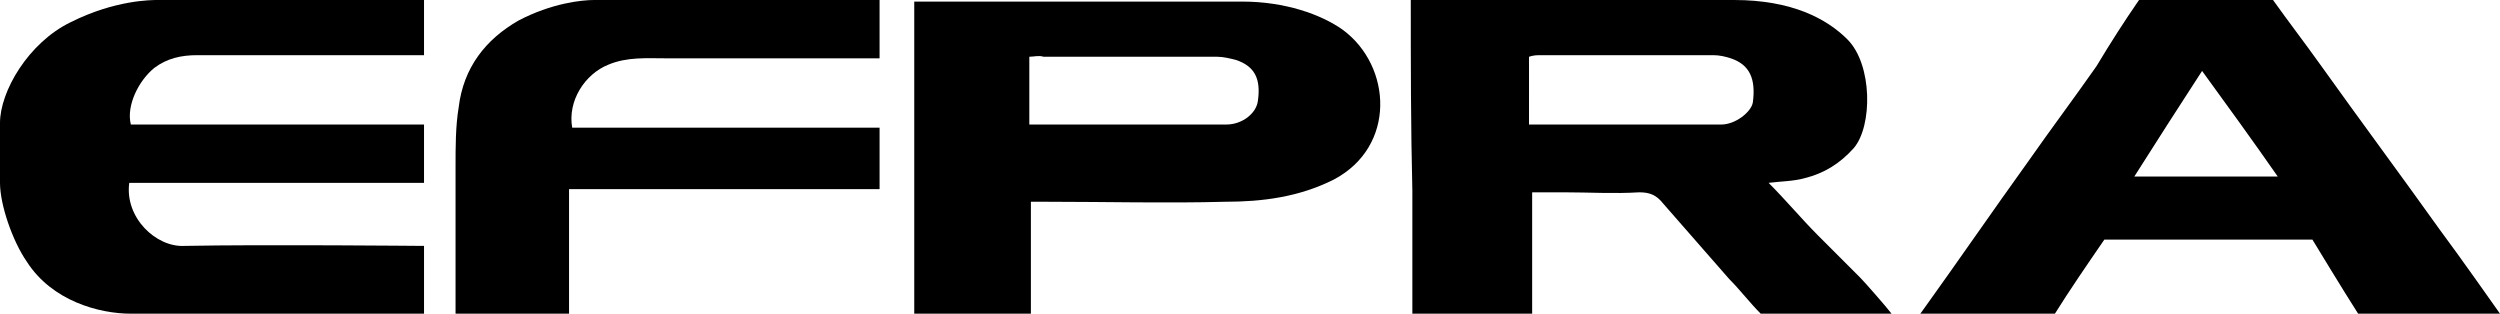
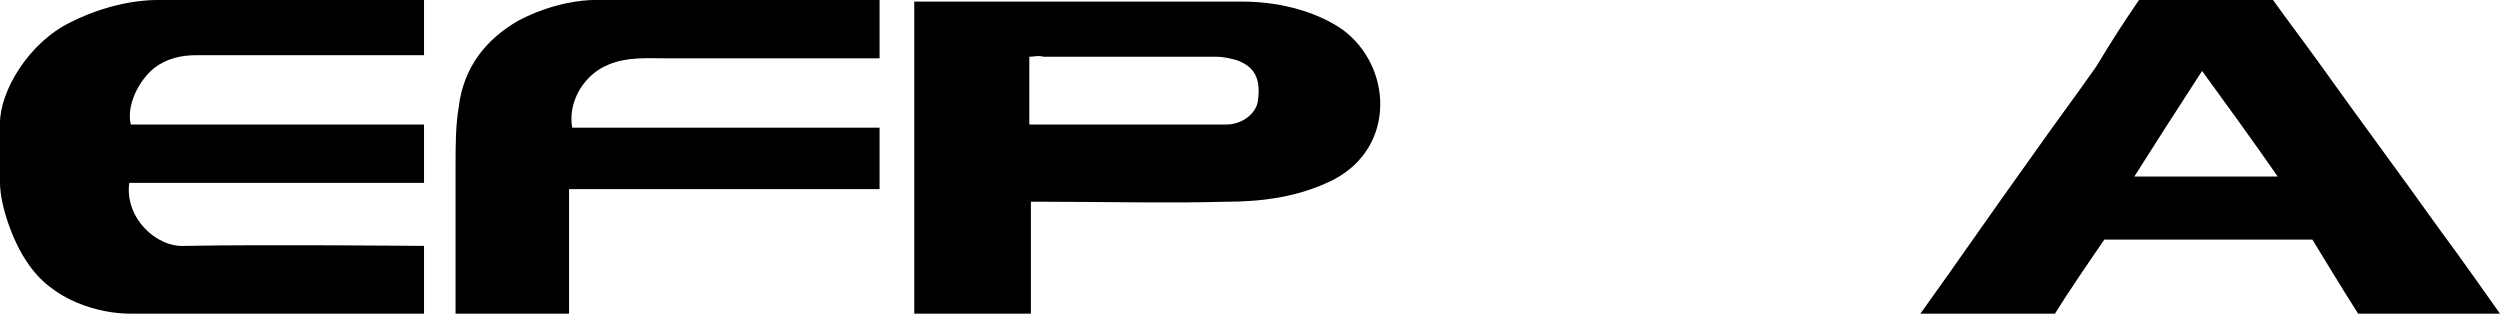
<svg xmlns="http://www.w3.org/2000/svg" version="1.1" id="Laag_1" x="0px" y="0px" viewBox="0 0 158.6 19.9" style="enable-background:new 0 0 158.6 19.9;" xml:space="preserve">
  <g>
    <g>
-       <path d="M89.5,0c6.8,0,13.7,0,20.5,0c3.7,0,5.9,1.2,7.2,2.5c1.6,1.6,1.6,5.5,0.4,6.9c-0.9,1-1.9,1.6-3.1,1.9    c-0.7,0.2-1.5,0.2-2.3,0.3c1.1,1.1,2.1,2.3,3.1,3.3c1.3,1.3,1.4,1.4,2.7,2.7c0.3,0.3,1.7,1.9,2,2.3c-2.8,0-5.5,0-8.3,0    c-0.7-0.7-1.3-1.5-2-2.2c-1.4-1.6-2.8-3.2-4.2-4.8c-0.4-0.5-0.8-0.7-1.5-0.7c-1.6,0.1-3.2,0-4.8,0c-0.6,0-1.3,0-2,0    c0,2.6,0,5.2,0,7.7c-2.5,0-5,0-7.6,0c0-2.6,0-5.2,0-7.8C89.5,8.1,89.5,4,89.5,0z M97,7.9c2.3,0,4.4,0,6.6,0c1.9,0,3.7,0,5.6,0    c0.9,0,1.9-0.8,2-1.4c0.2-1.5-0.2-2.4-1.4-2.8c-0.3-0.1-0.7-0.2-1.1-0.2c-3.6,0-7.3,0-10.9,0c-0.3,0-0.5,0-0.8,0.1    C97,5,97,6.4,97,7.9z" />
      <path d="M0,11.6c0-1.4,0-1.8,0-3.8s1.8-5.1,4.5-6.4C7.3,0,9.6,0,10,0c5.6,0,11.2,0,16.9,0c0,1.2,0,3.5,0,3.5s-10,0-14.4,0    c-1,0-1.9,0.2-2.7,0.8C8.8,5.1,8,6.7,8.3,7.9c6.2,0,12.3,0,18.6,0c0,1.3,0,2.4,0,3.7c-6.3,0-12.5,0-18.7,0c-0.3,2.2,1.7,4.1,3.5,4    c5.1-0.1,14.8,0,15.2,0c0,1.5,0,2.9,0,4.3c-6.3,0-12.3,0-18.6,0c-2,0-5-0.8-6.6-3.3C0.8,15.3,0,13,0,11.6z" />
      <path d="M65.4,19.9c-2.5,0-4.9,0-7.4,0c0-3.5,0-7,0-10.5c0-3.1,0-6.2,0-9.3c6.9,0,13.8,0,20.8,0c2.7,0,5,0.8,6.4,1.8    c3.1,2.3,3.4,7.4-0.6,9.5c-2.2,1.1-4.5,1.4-6.9,1.4c-3.7,0.1-7.5,0-11.2,0c-0.3,0-0.7,0-1.1,0C65.4,15.2,65.4,17.5,65.4,19.9z     M65.3,3.6c0,1.5,0,2.8,0,4.3c0.4,0,0.7,0,1.1,0c2.5,0,5,0,7.5,0c1.3,0,2.6,0,3.9,0c1,0,1.9-0.7,2-1.5c0.2-1.4-0.2-2.2-1.4-2.6    c-0.4-0.1-0.8-0.2-1.2-0.2c-3.7,0-7.3,0-11,0C65.9,3.5,65.6,3.6,65.3,3.6z" />
      <path d="M135.7,0c2.8,0,5.6,0,8.5,0c1,1.4,2,2.7,3,4.1c2.5,3.5,5.1,7,7.6,10.5c1.2,1.6,3.8,5.3,3.8,5.3s-4.8,0-6.8,0    c-0.7,0-1.5,0-2.2,0c-0.9-1.4-2.9-4.7-2.9-4.7s-9,0-13.2,0c-1.1,1.6-2.2,3.2-3.2,4.8c-2.8,0-5.6,0-8.5,0c0-0.1,0.1-0.2,0.1-0.2    c2.3-3.2,4.5-6.4,6.8-9.6c1.4-2,2.9-4,4.3-6C133.9,2.7,134.8,1.3,135.7,0z M139.7,4.5c-1.5,2.3-2.9,4.5-4.3,6.7c3.1,0,6,0,9.1,0    C142.9,8.9,141.3,6.7,139.7,4.5z" />
      <path d="M55.8,0c0,1.2,0,2.4,0,3.7c-0.4,0-0.7,0-1,0c-4.2,0-8.3,0-12.5,0c-1.3,0-2.5-0.1-3.7,0.4c-1.5,0.6-2.6,2.3-2.3,4    c6.5,0,13,0,19.5,0c0,1.3,0,2.6,0,3.9c-6.5,0-13,0-19.7,0c0,2.7,0,5.3,0,7.9c-2.4,0-4.8,0-7.2,0c0-3.1,0-6.2,0-9.3    c0-1.3,0-2.6,0.2-3.8c0.3-2.5,1.7-4.3,3.8-5.5C35,0.2,36.9,0,37.7,0C43.7,0,49.8,0,55.8,0z" />
    </g>
  </g>
</svg>